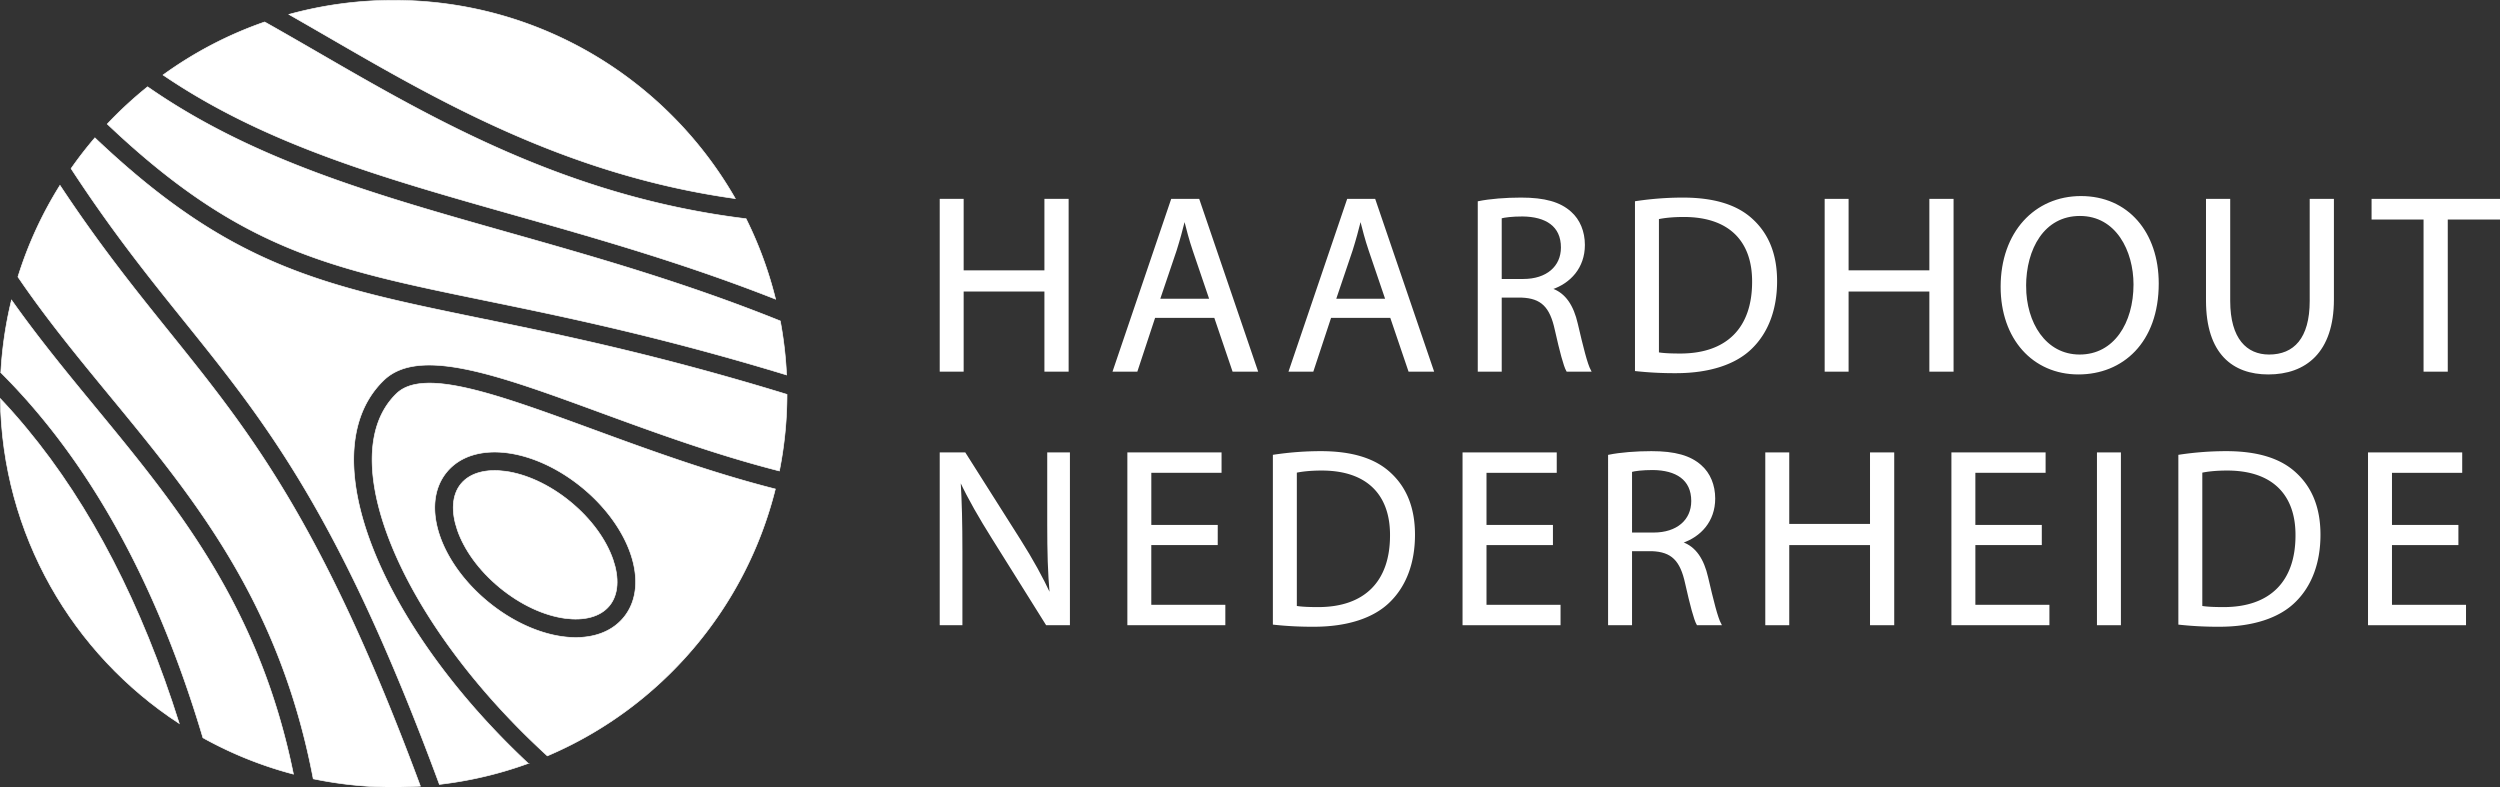
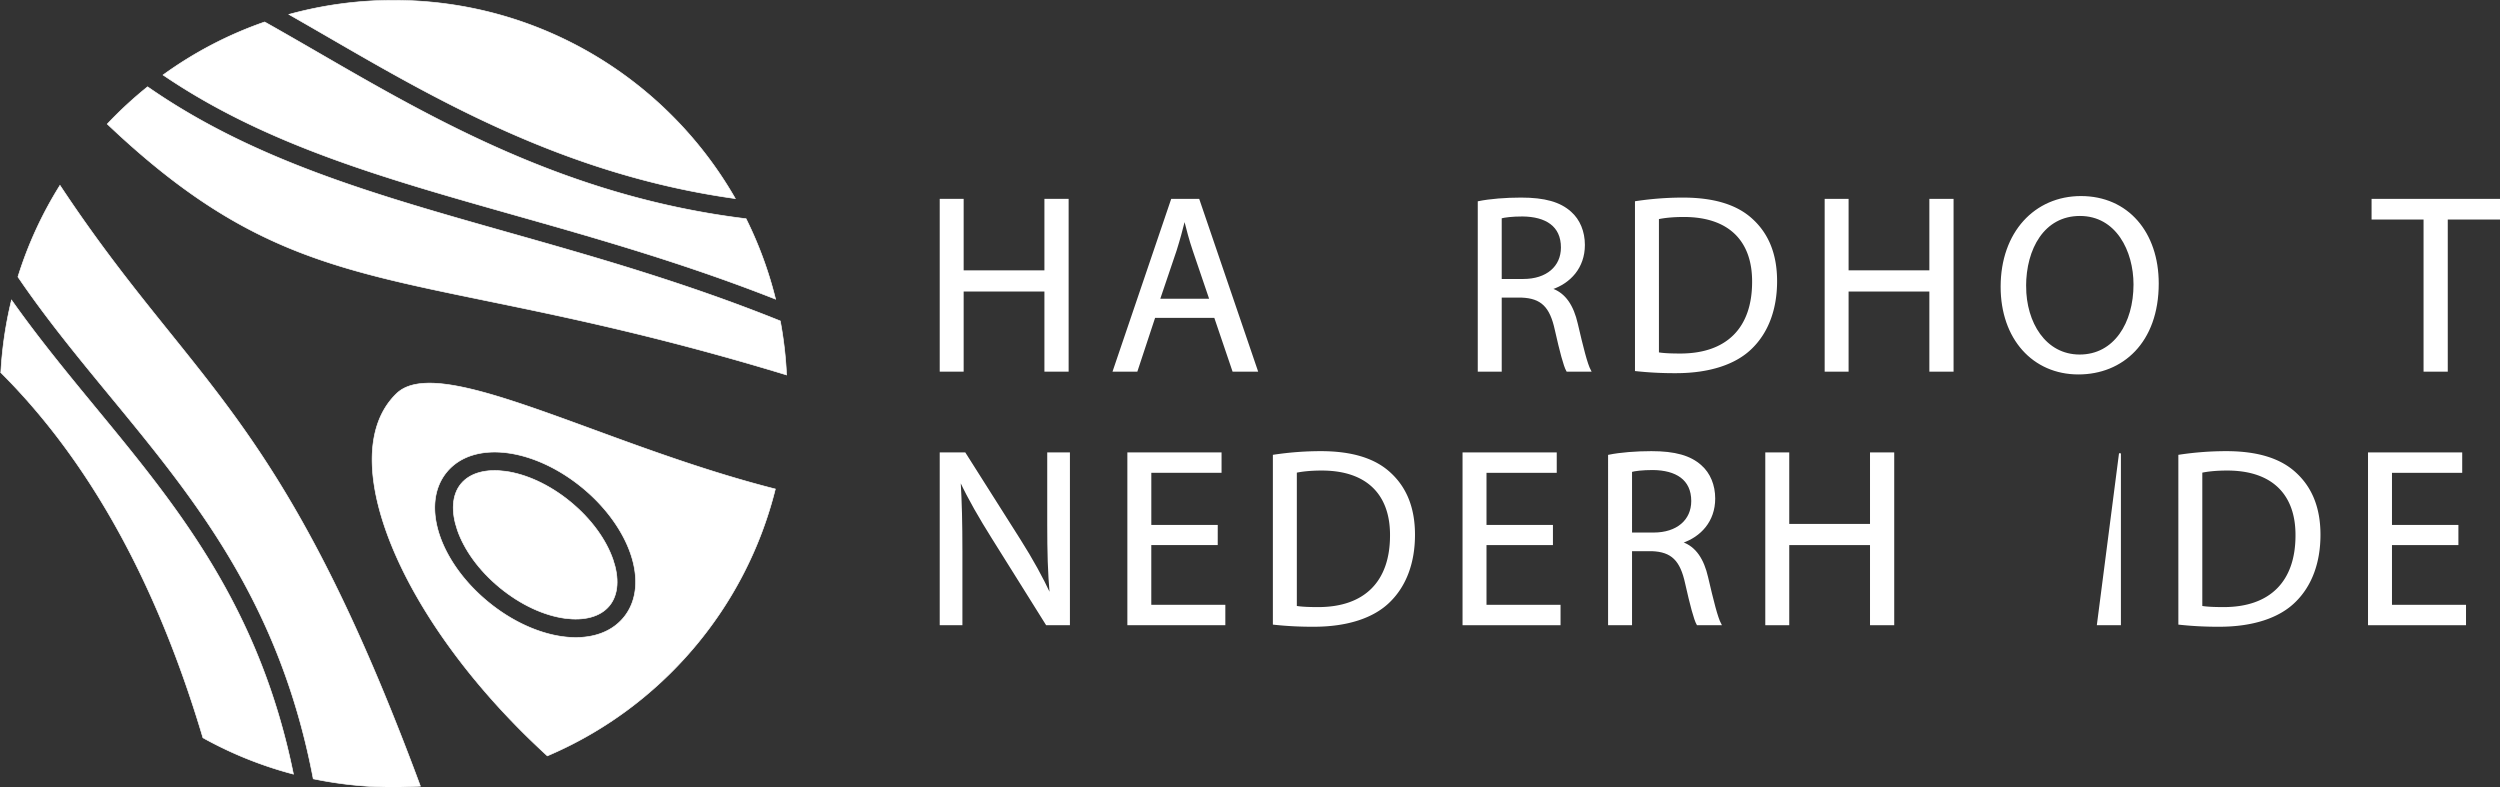
<svg xmlns="http://www.w3.org/2000/svg" id="Layer_1" data-name="Layer 1" viewBox="0 0 3943.74 1242.08">
  <rect x="0" y="0" width="3943.74" height="1242.08" fill="#333333" stroke="none" />
  <g id="Layer_1-2" data-name="Layer_1">
    <g id="_1916916968544" data-name=" 1916916968544">
-       <path d="M333.88,1193.89C165.94,1084.53,54.27,896.08,51.62,681.37q21.59,22.86,42,47.53Q244.83,911.42,333.88,1193.89Z" transform="translate(-51.1 -52.52)" fill="#fff" stroke="#fff" stroke-miterlimit="10" fill-rule="evenodd" />
      <path d="M514,1273.76a616.79,616.79,0,0,1-142.78-57.38Q279.17,907.17,116.13,710.31q-30.61-37-63.72-70A619.83,619.83,0,0,1,69.27,525.8c42.11,59.69,87.48,114.78,132.91,170C331,852.15,460.29,1009.28,514,1273.76Z" transform="translate(-51.1 -52.52)" fill="#fff" stroke="#fff" stroke-miterlimit="10" fill-rule="evenodd" />
      <path d="M714.25,1292.65c-14,.93-28,1.46-42.19,1.46a622.68,622.68,0,0,1-126.83-13c-53.1-278.95-187.14-441.78-320.57-603.83-50-60.75-100-121.4-145.3-188a617.25,617.25,0,0,1,66.34-144.4C208.42,439.76,264.85,509.92,319,577.2,445.89,735,560,876.88,714.25,1292.65Z" transform="translate(-51.1 -52.52)" fill="#fff" stroke="#fff" stroke-miterlimit="10" fill-rule="evenodd" />
      <path d="M1274.22,823.93c-47.34,190.18-182.38,345.66-359.7,421q-28.28-25.85-54.11-52.59c-89.89-93-156.44-192.08-192.34-281.26-34.88-86.68-40.65-163.16-10.23-214a115.23,115.23,0,0,1,18.8-23.7c42.74-41.3,159.94,1.65,310.49,56.81C1074.17,762.11,1171.94,797.93,1274.22,823.93ZM755.79,797.26c21.35-26,56.72-35.63,96.63-30.17,37.5,5.13,79.48,23.74,117.06,54.6l1,.82c37.07,30.73,63.13,67.93,75.33,103.36,13.11,38.09,10.53,74.66-10.85,100.69s-56.72,35.63-96.63,30.17c-37.5-5.13-79.48-23.74-117.06-54.6l-1-.82C783.2,970.58,757.14,933.38,744.94,898,731.83,859.86,734.41,823.29,755.79,797.26Z" transform="translate(-51.1 -52.52)" fill="#fff" stroke="#fff" stroke-miterlimit="10" fill-rule="evenodd" />
      <path d="M848.54,796c-30-4.1-55.81,2.17-70.28,19.79s-15.57,44.1-5.71,72.75c10.67,31,33.91,63.83,67.19,91.16l0,0c33.3,27.34,70,43.75,102.42,48.19,30,4.1,55.82-2.17,70.29-19.79s15.57-44.1,5.71-72.75c-10.67-31-33.91-63.83-67.19-91.17l0,0c-33.3-27.34-70-43.75-102.43-48.19Z" transform="translate(-51.1 -52.52)" fill="#fff" stroke="#fff" stroke-miterlimit="10" fill-rule="evenodd" />
-       <path d="M1292.59,674.69a622.4,622.4,0,0,1-12,120.77c-100.67-25.65-197.37-61.08-283.43-92.62C837,644.15,712.3,598.46,656.45,652.43a144.17,144.17,0,0,0-23.59,29.74c-35.41,59.13-30.08,144.7,8.18,239.75,37.25,92.55,105.9,194.92,198.39,290.62q21.65,22.39,45,44.26a616.09,616.09,0,0,1-140.17,33.1C587,864,470.9,719.62,341.66,559c-55.55-69.06-113.55-141.18-178.44-240.59q17.6-25.17,37.58-48.48C415.65,473.85,560,503.55,811.27,555.2,937,581,1089.77,612.46,1292.59,674.69Z" transform="translate(-51.1 -52.52)" fill="#fff" stroke="#fff" stroke-miterlimit="10" fill-rule="evenodd" />
      <path d="M1282,558.82a621.38,621.38,0,0,1,9.92,85.18c-199.28-60.67-350.28-91.72-474.8-117.31C571.26,476.15,430,447.09,220.31,248.17a625.87,625.87,0,0,1,63.6-58.74C450.5,305.31,641.24,359.35,852.84,419.27,987.74,457.47,1131.21,498.11,1282,558.82Z" transform="translate(-51.1 -52.52)" fill="#fff" stroke="#fff" stroke-miterlimit="10" fill-rule="evenodd" />
      <path d="M1228,397.56a617,617,0,0,1,46.59,126.93C1129.17,467.24,991,428.1,860.71,391.21,655.14,333,469.53,280.41,308.32,170.8A618.68,618.68,0,0,1,468.59,87.19c27.76,15.52,56.18,32,85.41,48.88,181.1,104.81,392.61,227.16,674,261.49Z" transform="translate(-51.1 -52.52)" fill="#fff" stroke="#fff" stroke-miterlimit="10" fill-rule="evenodd" />
      <path d="M672.06,53c230.73,0,432.05,125.93,539,312.8-265.95-37.13-468.44-154.27-642.43-255q-31.47-18.21-61.79-35.55A620.82,620.82,0,0,1,672.06,53Z" transform="translate(-51.1 -52.52)" fill="#fff" stroke="#fff" stroke-miterlimit="10" fill-rule="evenodd" />
    </g>
  </g>
  <path d="M1569.76,367.7V480.5h130.4V367.7h35.2V637.3h-35.2V510.9h-130.4V637.3H1535V367.7Z" transform="translate(-51.1 -52.52)" fill="#fff" stroke="#fff" stroke-miterlimit="10" stroke-width="3" />
  <path d="M1872.16,552.5l-28,84.8h-36l91.6-269.6h42l92,269.6h-37.2l-28.8-84.8Zm88.4-27.2-26.4-77.6c-6-17.6-10-33.6-14-49.2h-.8c-4,16-8.4,32.4-13.6,48.8l-26.4,78Z" transform="translate(-51.1 -52.52)" fill="#fff" stroke="#fff" stroke-miterlimit="10" stroke-width="3" />
-   <path d="M2149.76,552.5l-28,84.8h-36l91.6-269.6h42l92,269.6h-37.2l-28.8-84.8Zm88.4-27.2-26.4-77.6c-6-17.6-10-33.6-14-49.2h-.8c-4,16-8.4,32.4-13.6,48.8l-26.4,78Z" transform="translate(-51.1 -52.52)" fill="#fff" stroke="#fff" stroke-miterlimit="10" stroke-width="3" />
  <path d="M2383.76,371.3c17.6-3.6,42.8-5.6,66.8-5.6,37.2,0,61.2,6.8,78,22,13.6,12,21.2,30.4,21.2,51.2,0,35.6-22.4,59.2-50.8,68.8v1.2c20.8,7.2,33.2,26.4,39.6,54.4,8.8,37.6,15.2,63.6,20.8,74h-36c-4.4-7.6-10.4-30.8-18-64.4-8-37.2-22.4-51.2-54-52.4h-32.8V637.3h-34.8Zm34.8,122.8h35.6c37.2,0,60.8-20.4,60.8-51.2,0-34.8-25.2-50-62-50.4-16.8,0-28.8,1.6-34.4,3.2Z" transform="translate(-51.1 -52.52)" fill="#fff" stroke="#fff" stroke-miterlimit="10" stroke-width="3" />
  <path d="M2631.76,371.3a498.46,498.46,0,0,1,74-5.6c50,0,85.6,11.6,109.2,33.6,24,22,38,53.2,38,96.8,0,44-13.6,80-38.79,104.8-25.2,25.2-66.8,38.8-119.2,38.8a561.7,561.7,0,0,1-63.2-3.2Zm34.8,238.4c8.8,1.6,21.6,2,35.2,2,74.4,0,114.79-41.6,114.79-114.4.41-63.6-35.59-104-109.19-104-18,0-31.6,1.6-40.8,3.6Z" transform="translate(-51.1 -52.52)" fill="#fff" stroke="#fff" stroke-miterlimit="10" stroke-width="3" />
  <path d="M2965.75,367.7V480.5h130.4V367.7h35.2V637.3h-35.2V510.9h-130.4V637.3H2931V367.7Z" transform="translate(-51.1 -52.52)" fill="#fff" stroke="#fff" stroke-miterlimit="10" stroke-width="3" />
  <path d="M3455,499.7c0,92.8-56.4,142-125.2,142-71.2,0-121.2-55.2-121.2-136.8,0-85.6,53.2-141.6,125.2-141.6C3407.35,363.3,3455,419.7,3455,499.7Zm-209.2,4.4c0,57.6,31.2,109.2,86,109.2,55.2,0,86.4-50.8,86.4-112,0-53.6-28-109.6-86-109.6C3274.55,391.7,3245.75,444.9,3245.75,504.1Z" transform="translate(-51.1 -52.52)" fill="#fff" stroke="#fff" stroke-miterlimit="10" stroke-width="3" />
-   <path d="M3567.75,367.7V527.3c0,60.4,26.8,86,62.79,86,40,0,65.6-26.4,65.6-86V367.7h35.2V524.9c0,82.8-43.6,116.8-102,116.8-55.19,0-96.79-31.6-96.79-115.2V367.7Z" transform="translate(-51.1 -52.52)" fill="#fff" stroke="#fff" stroke-miterlimit="10" stroke-width="3" />
  <path d="M3875.74,397.3h-82V367.7h199.6v29.6h-82.4v240h-35.2Z" transform="translate(-51.1 -52.52)" fill="#fff" stroke="#fff" stroke-miterlimit="10" stroke-width="3" />
  <path d="M1535,1037.3V767.7h38l86.4,136.4c20,31.6,35.6,60,48.4,87.6l.8-.4c-3.2-36-4-68.8-4-110.8V767.7h32.8v269.6h-35.2l-85.6-136.8c-18.8-30-36.8-60.8-50.4-90l-1.2.4c2,34,2.8,66.4,2.8,111.2v115.2Z" transform="translate(-51.1 -52.52)" fill="#fff" stroke="#fff" stroke-miterlimit="10" stroke-width="3" />
  <path d="M1970.56,910.9h-104.8v97.2h116.8v29.2H1831V767.7h145.6v29.2h-110.8v85.2h104.8Z" transform="translate(-51.1 -52.52)" fill="#fff" stroke="#fff" stroke-miterlimit="10" stroke-width="3" />
  <path d="M2060.55,771.3a498.46,498.46,0,0,1,74-5.6c50,0,85.6,11.6,109.2,33.6,24,22,38,53.2,38,96.8,0,44-13.6,80-38.8,104.8-25.2,25.2-66.8,38.8-119.2,38.8a561.7,561.7,0,0,1-63.2-3.2Zm34.8,238.4c8.8,1.6,21.6,2,35.2,2,74.4,0,114.8-41.6,114.8-114.4.4-63.6-35.6-104-109.2-104-18,0-31.6,1.6-40.8,3.6Z" transform="translate(-51.1 -52.52)" fill="#fff" stroke="#fff" stroke-miterlimit="10" stroke-width="3" />
  <path d="M2499.35,910.9h-104.8v97.2h116.8v29.2h-151.6V767.7h145.6v29.2h-110.8v85.2h104.8Z" transform="translate(-51.1 -52.52)" fill="#fff" stroke="#fff" stroke-miterlimit="10" stroke-width="3" />
  <path d="M2589.34,771.3c17.6-3.6,42.8-5.6,66.8-5.6,37.2,0,61.2,6.8,78,22,13.6,12,21.2,30.4,21.2,51.2,0,35.6-22.4,59.2-50.8,68.8v1.2c20.8,7.2,33.2,26.4,39.6,54.4,8.8,37.6,15.2,63.6,20.8,74h-36c-4.4-7.6-10.4-30.8-18-64.4-8-37.2-22.4-51.2-54-52.4h-32.8v116.8h-34.8Zm34.8,122.8h35.6c37.2,0,60.8-20.4,60.8-51.2,0-34.8-25.2-50-62-50.4-16.8,0-28.8,1.6-34.4,3.2Z" transform="translate(-51.1 -52.52)" fill="#fff" stroke="#fff" stroke-miterlimit="10" stroke-width="3" />
  <path d="M2872.14,767.7V880.5h130.4V767.7h35.2v269.6h-35.2V910.9h-130.4v126.4h-34.8V767.7Z" transform="translate(-51.1 -52.52)" fill="#fff" stroke="#fff" stroke-miterlimit="10" stroke-width="3" />
-   <path d="M3270.54,910.9h-104.8v97.2h116.8v29.2h-151.6V767.7h145.6v29.2h-110.8v85.2h104.8Z" transform="translate(-51.1 -52.52)" fill="#fff" stroke="#fff" stroke-miterlimit="10" stroke-width="3" />
-   <path d="M3395.33,767.7v269.6h-34.79V767.7Z" transform="translate(-51.1 -52.52)" fill="#fff" stroke="#fff" stroke-miterlimit="10" stroke-width="3" />
+   <path d="M3395.33,767.7v269.6h-34.79Z" transform="translate(-51.1 -52.52)" fill="#fff" stroke="#fff" stroke-miterlimit="10" stroke-width="3" />
  <path d="M3488.94,771.3a498.32,498.32,0,0,1,74-5.6c50,0,85.6,11.6,109.2,33.6,24,22,38,53.2,38,96.8,0,44-13.6,80-38.8,104.8-25.2,25.2-66.8,38.8-119.2,38.8a561.5,561.5,0,0,1-63.19-3.2Zm34.8,238.4c8.8,1.6,21.59,2,35.19,2,74.4,0,114.8-41.6,114.8-114.4.4-63.6-35.6-104-109.2-104-18,0-31.6,1.6-40.79,3.6Z" transform="translate(-51.1 -52.52)" fill="#fff" stroke="#fff" stroke-miterlimit="10" stroke-width="3" />
  <path d="M3927.73,910.9h-104.8v97.2h116.8v29.2h-151.6V767.7h145.6v29.2h-110.8v85.2h104.8Z" transform="translate(-51.1 -52.52)" fill="#fff" stroke="#fff" stroke-miterlimit="10" stroke-width="3" />
</svg>